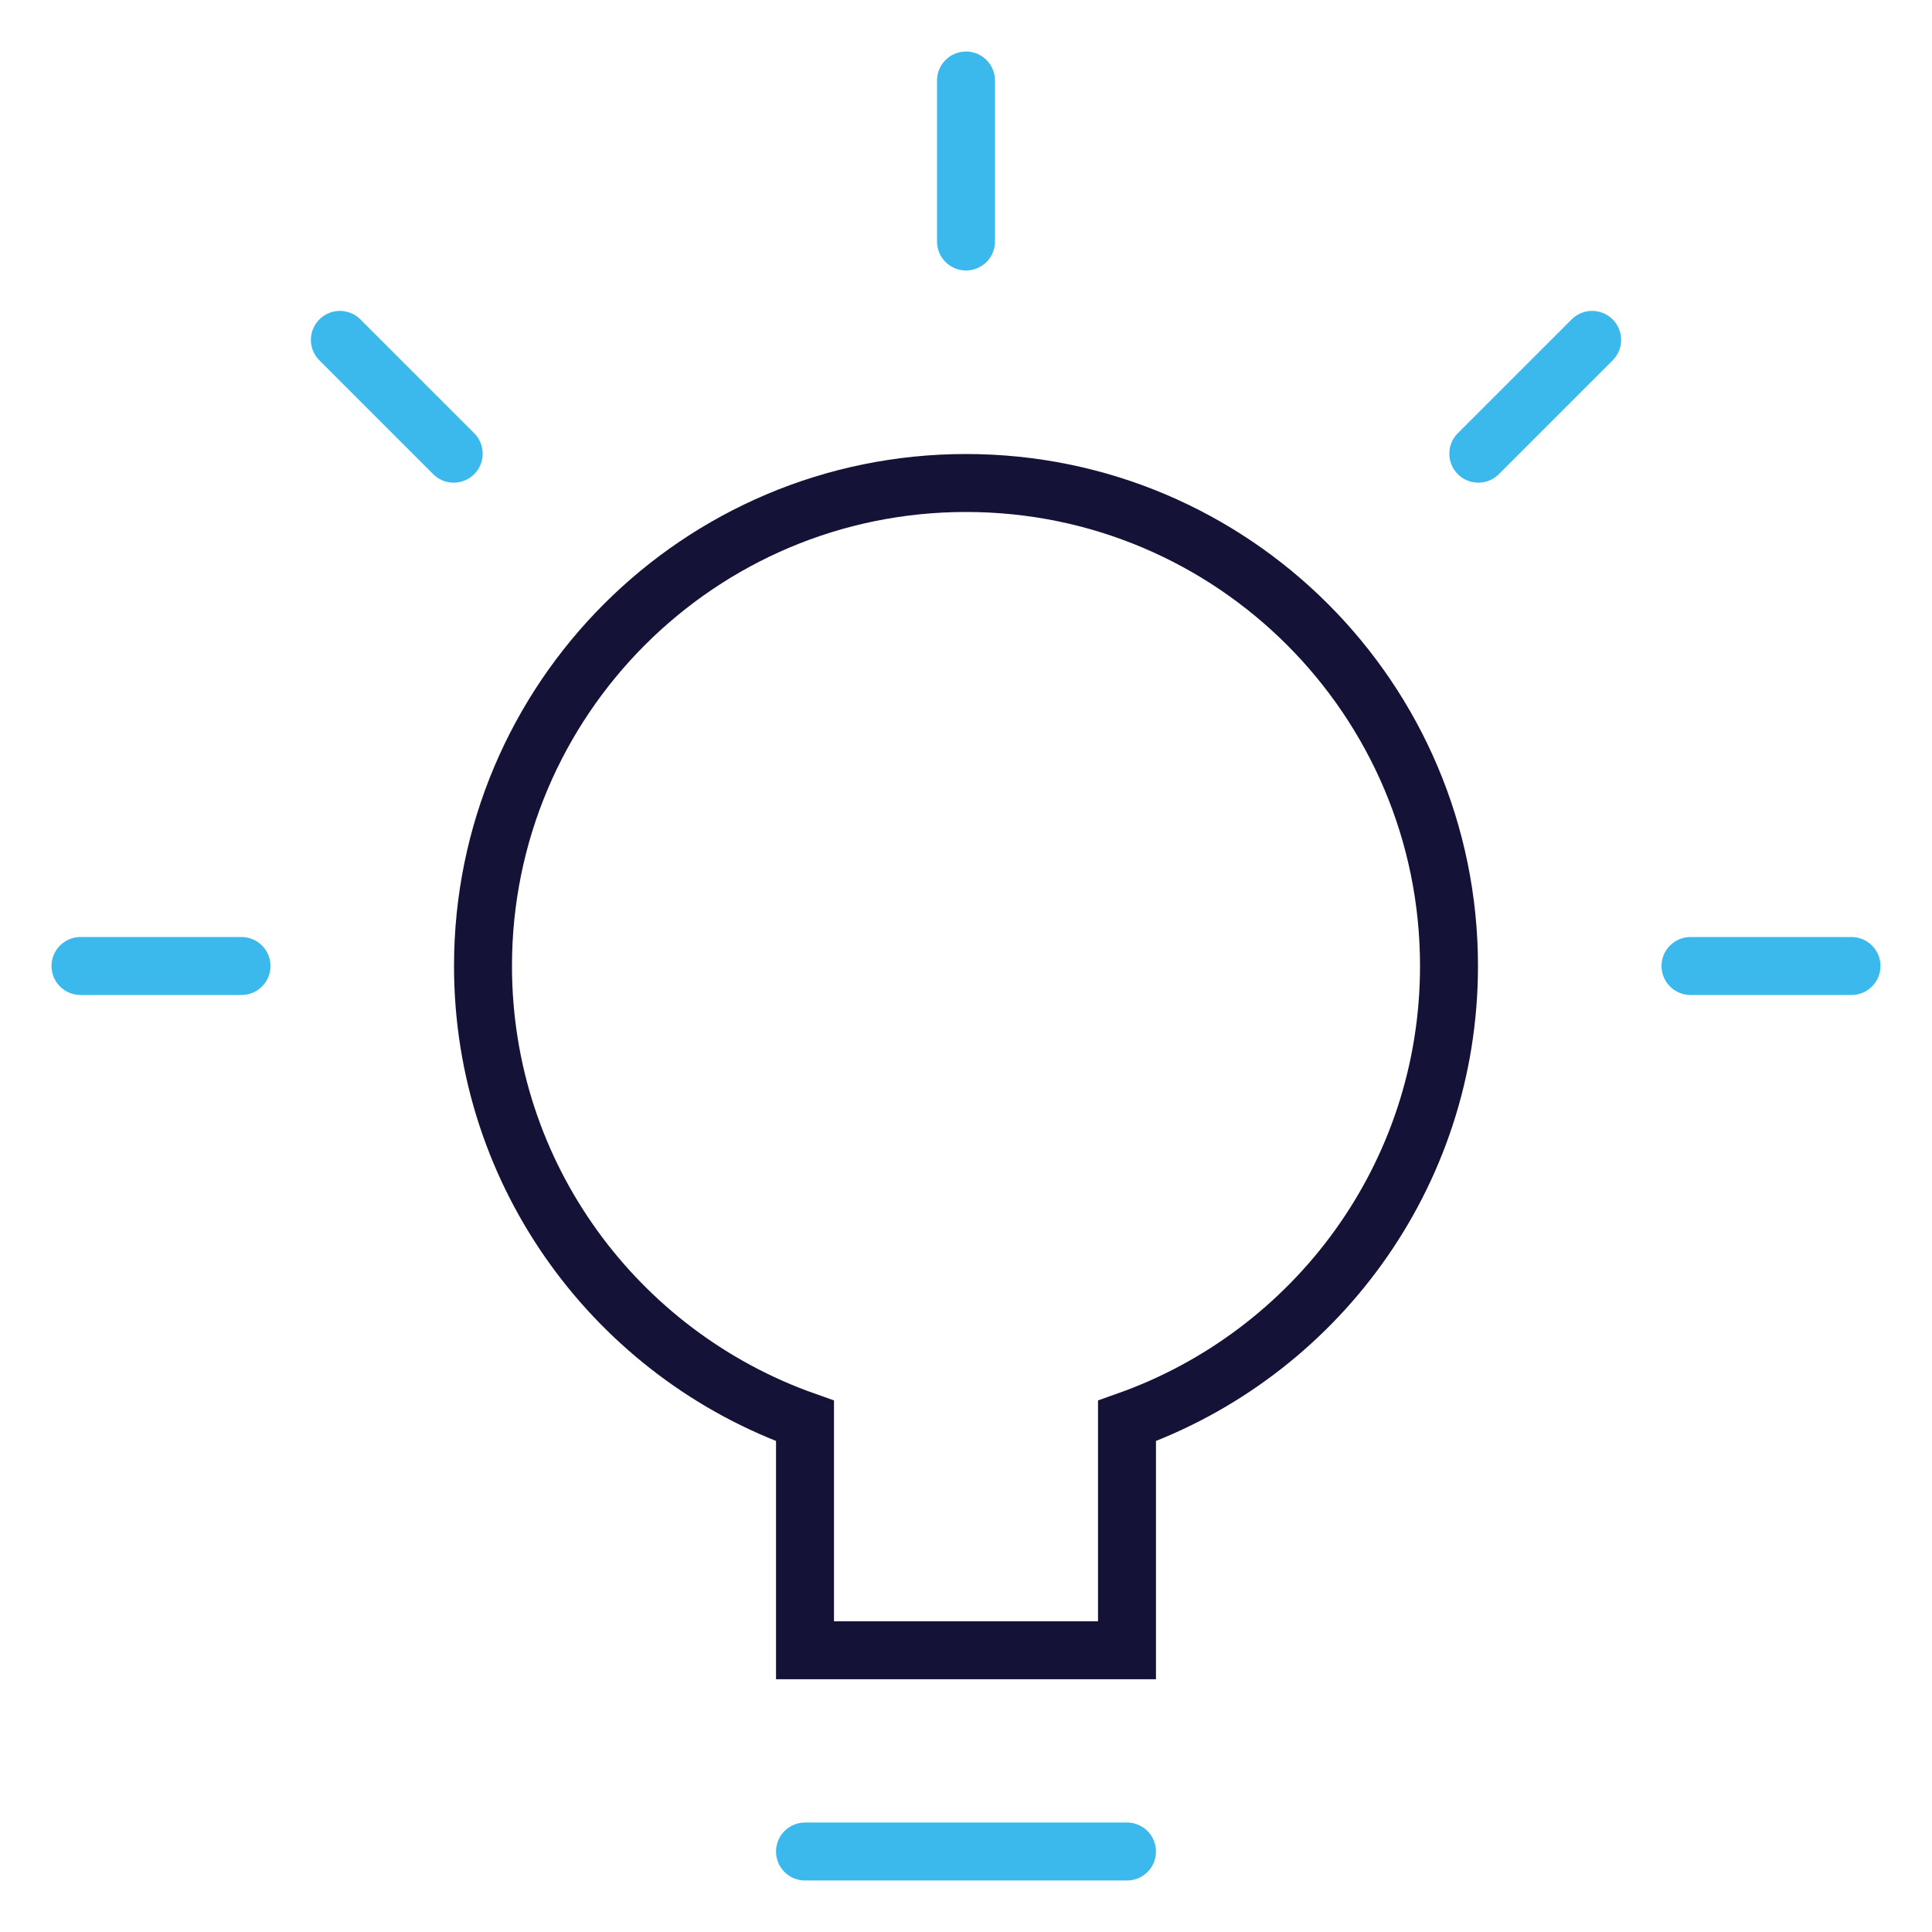
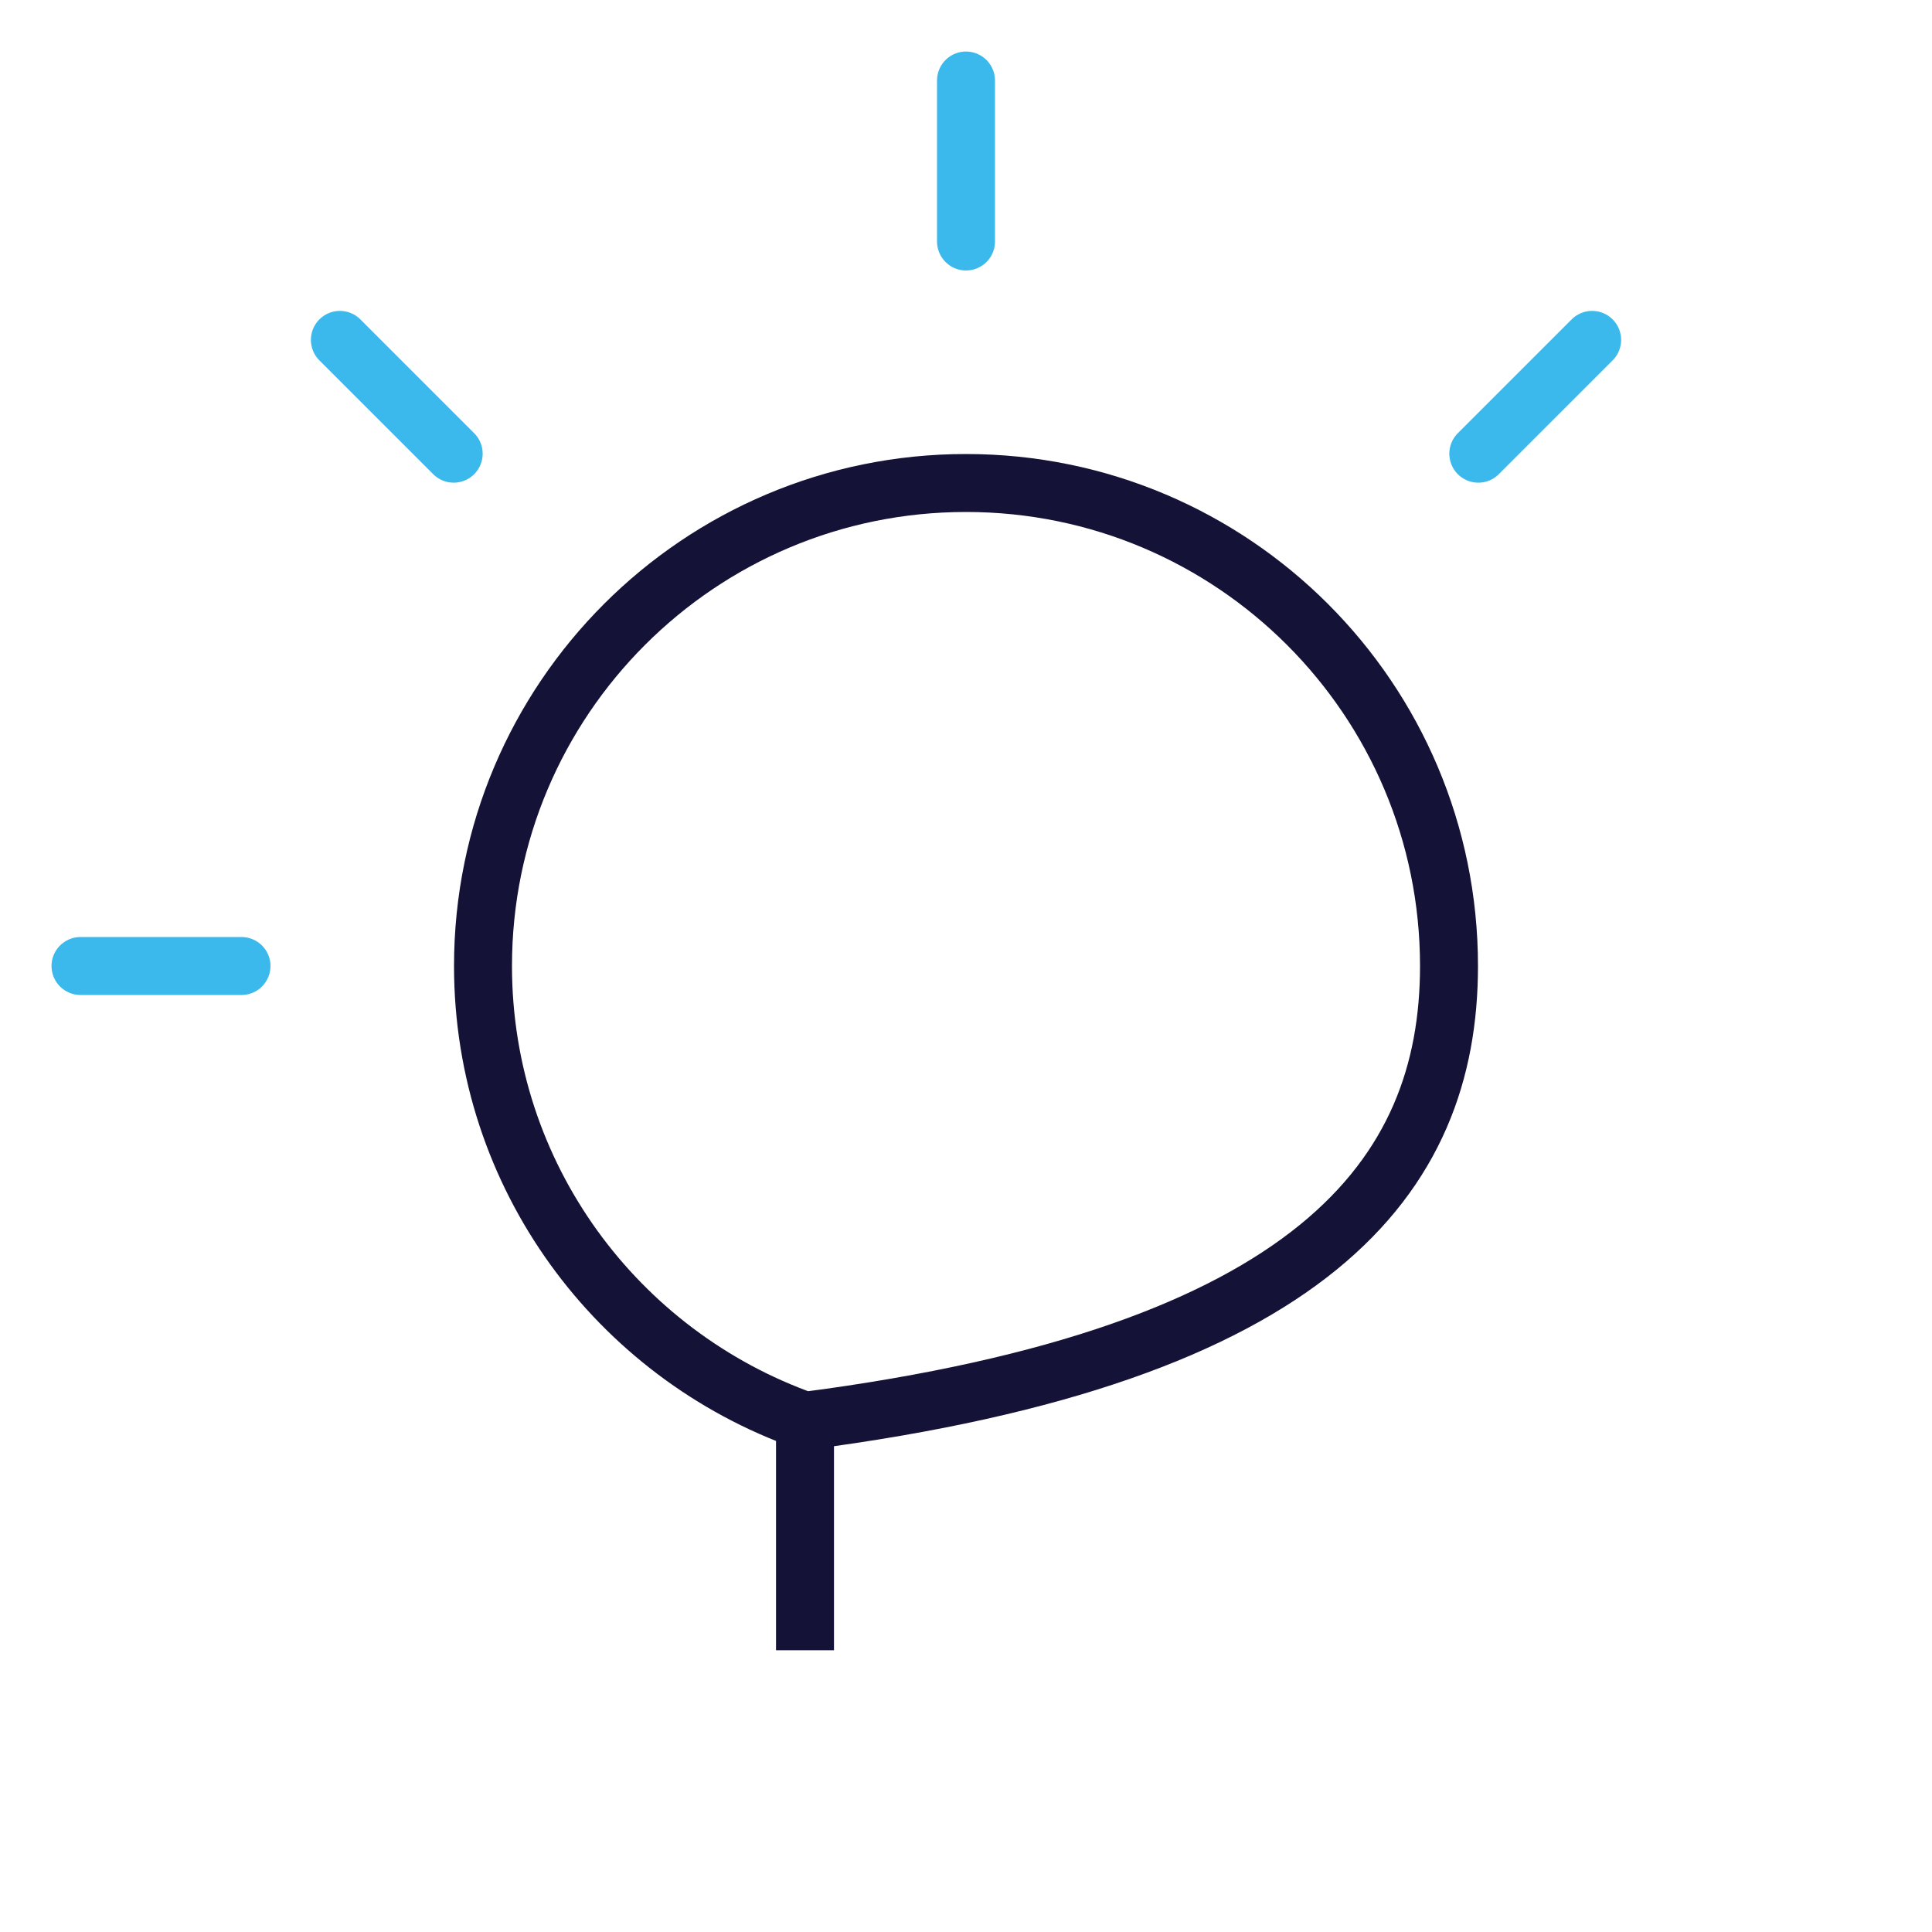
<svg xmlns="http://www.w3.org/2000/svg" width="100" height="100" viewBox="0 0 100 100" fill="none">
  <path d="M4.167 50H12.5" stroke="#3BB9EC" stroke-width="3" stroke-miterlimit="10" stroke-linecap="round" />
  <path d="M17.592 17.592L23.483 23.483" stroke="#3BB9EC" stroke-width="3" stroke-miterlimit="10" stroke-linecap="round" />
  <path d="M50 4.167V12.5" stroke="#3BB9EC" stroke-width="3" stroke-miterlimit="10" stroke-linecap="round" />
  <path d="M82.409 17.592L76.517 23.483" stroke="#3BB9EC" stroke-width="3" stroke-miterlimit="10" stroke-linecap="round" />
-   <path d="M95.833 50H87.5" stroke="#3BB9EC" stroke-width="3" stroke-miterlimit="10" stroke-linecap="round" />
-   <path d="M75 50C75 36.194 63.806 25 50 25C36.194 25 25 36.194 25 50C25 60.881 31.962 70.11 41.667 73.546V85.417H58.333V73.546C68.037 70.11 75 60.881 75 50Z" stroke="#141337" stroke-width="3" stroke-miterlimit="10" stroke-linecap="round" />
-   <path d="M41.667 95.834H58.333" stroke="#3BB9EC" stroke-width="3" stroke-miterlimit="10" stroke-linecap="round" />
+   <path d="M75 50C75 36.194 63.806 25 50 25C36.194 25 25 36.194 25 50C25 60.881 31.962 70.11 41.667 73.546V85.417V73.546C68.037 70.11 75 60.881 75 50Z" stroke="#141337" stroke-width="3" stroke-miterlimit="10" stroke-linecap="round" />
</svg>